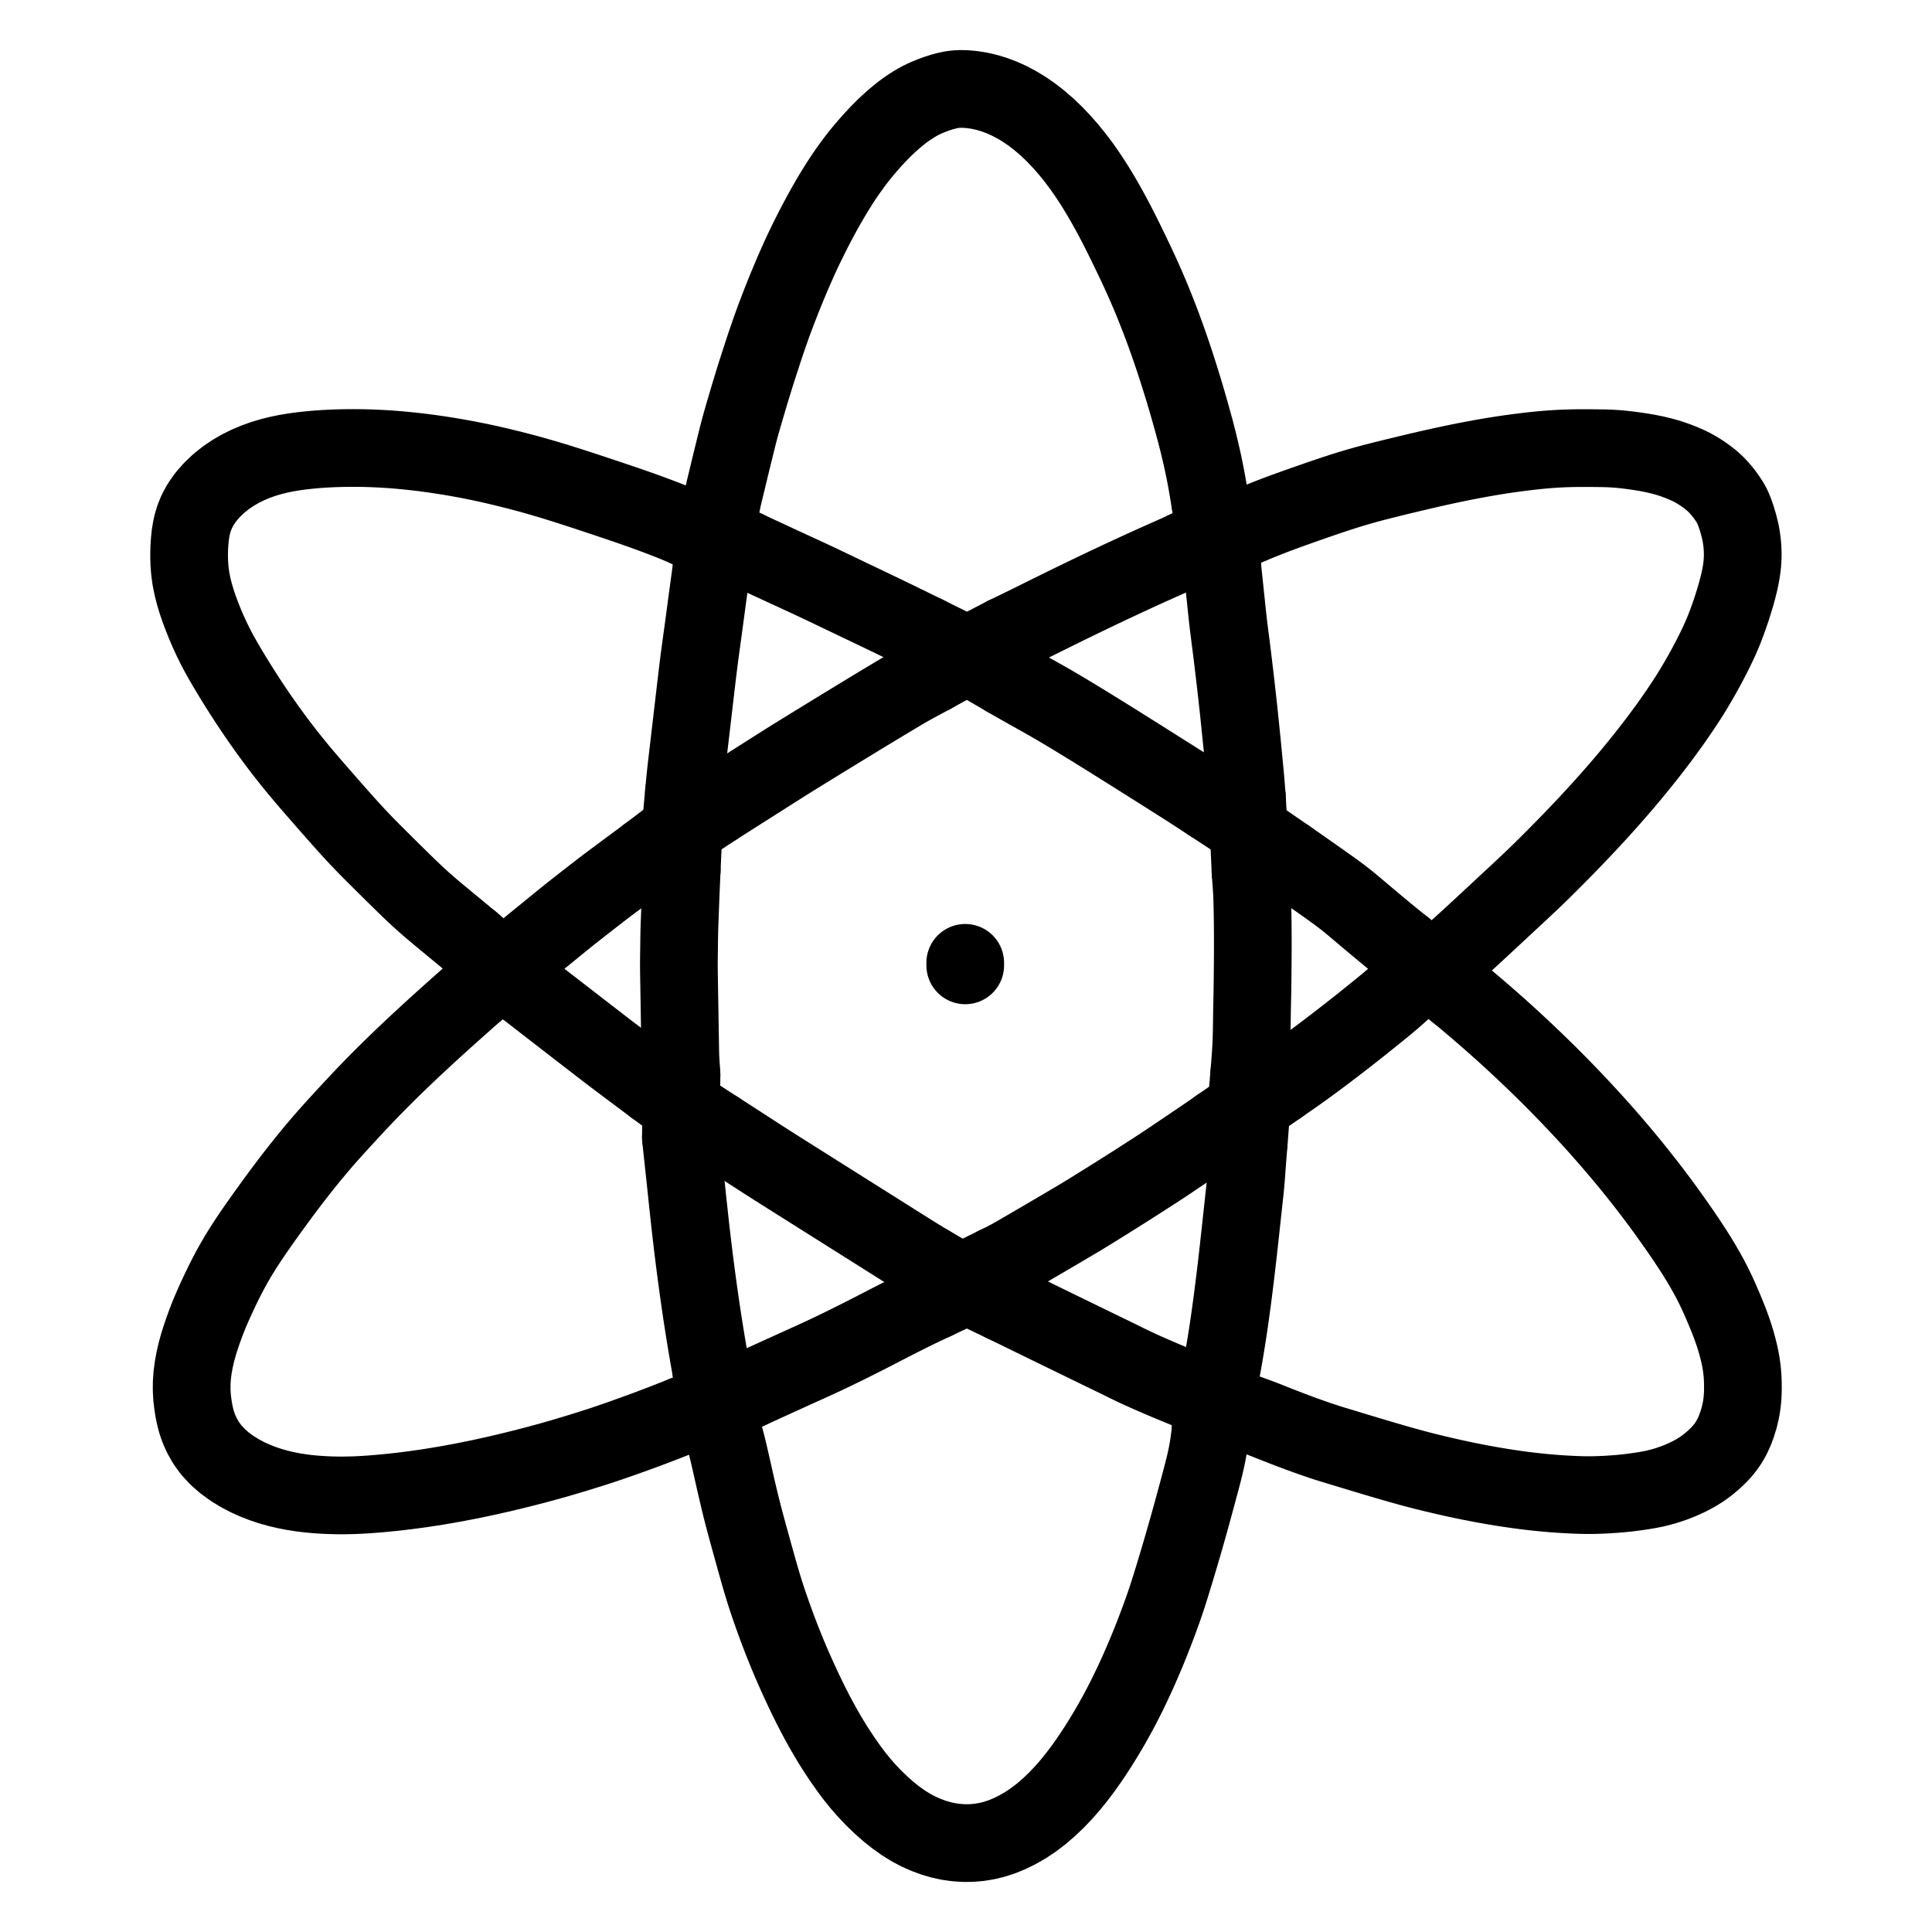
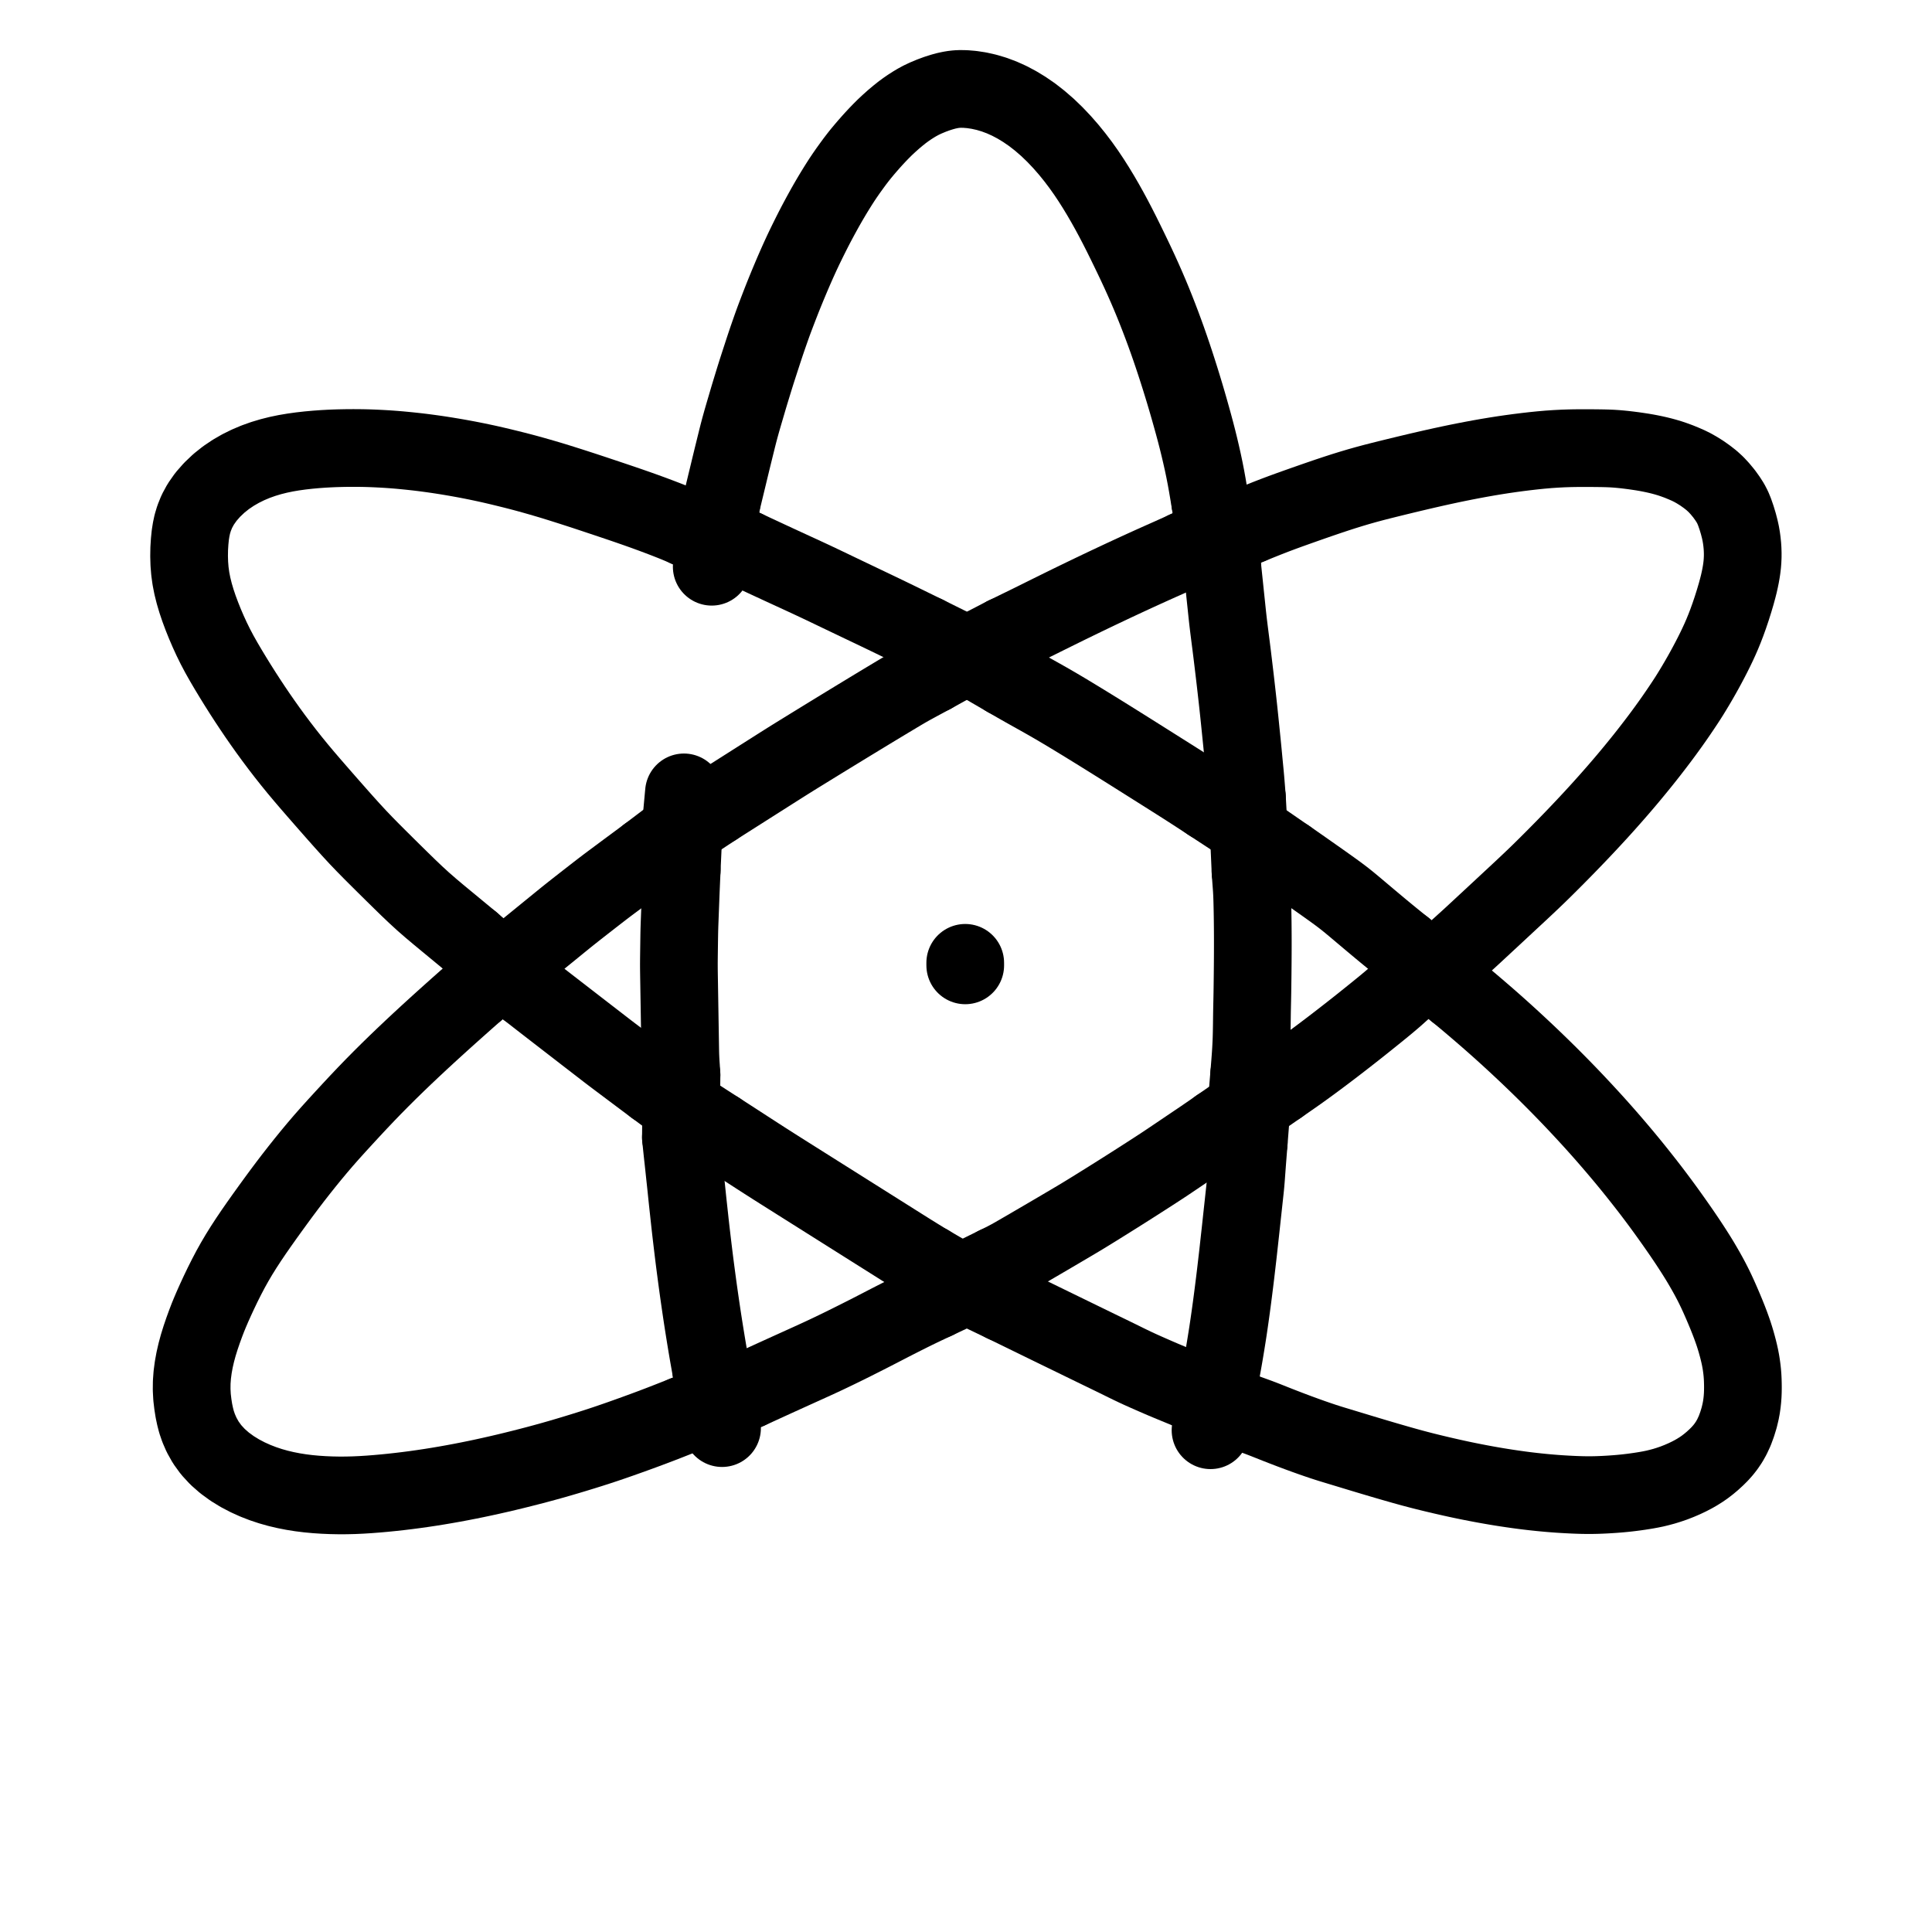
<svg xmlns="http://www.w3.org/2000/svg" height="1024" width="1024" viewBox="-47.5 -47.5 1119.0 1119.0">
  <g stroke-width="45.0" id="skeleton-paths">
    <path stroke-linejoin="round" stroke-linecap="round" fill="none" stroke-width="45" stroke="#000000" d="M534.101 707.385L535.880 708.246L537.886 709.223L540.835 710.660L543.797 712.108L546.744 713.548L549.707 714.995L552.669 716.442L555.616 717.882L558.578 719.329L561.544 720.777L564.571 722.251L567.886 723.864L571.196 725.476L574.470 727.072L577.052 728.330L579.490 729.518L581.453 730.472L583.899 731.663L586.563 732.959L589.965 734.614L593.476 736.318L596.762 737.912L599.393 739.196L601.810 740.385L604.287 741.608L607.102 742.985L610.079 744.405L613.060 745.784L616.073 747.132L618.945 748.399L621.474 749.506L623.943 750.579L626.557 751.696L629.812 753.059L633.222 754.471L636.489 755.814L639.118 756.895L640.830 757.598L642.042 758.096" id="path-0-0" />
-     <path stroke-linejoin="round" stroke-linecap="round" fill="none" stroke-width="45" stroke="#000000" d="M370.705 779.655L371.604 782.740L372.517 786.164L373.719 790.842L374.778 795.288L375.793 799.702L376.797 804.143L377.804 808.610L378.816 813.058L379.842 817.465L380.888 821.869L381.961 826.236L383.071 830.608L384.243 835.033L385.453 839.493L386.679 843.946L387.884 848.312L389.082 852.651L390.302 857.035L391.551 861.476L392.834 865.955L394.152 870.422L395.525 874.871L396.964 879.298L398.459 883.706L400.001 888.098L401.582 892.478L403.192 896.816L404.866 901.192L406.596 905.580L408.418 910.066L410.260 914.459L412.164 918.852L414.093 923.181L416.094 927.563L418.129 931.918L420.238 936.300L422.427 940.707L424.727 945.177L427.106 949.629L429.562 954.049L432.083 958.401L434.726 962.768L437.525 967.180L440.613 971.804L443.848 976.408L447.270 980.995L450.770 985.346L454.510 989.621L458.470 993.794L462.688 997.873L466.993 1001.684L471.433 1005.221L475.793 1008.311L480.145 1011.018L484.444 1013.290L488.774 1015.227L493.198 1016.850L497.575 1018.141L502.014 1019.099L506.385 1019.713L510.832 1020L515.214 1019.960L519.649 1019.577L524.048 1018.853L528.472 1017.771L532.908 1016.314L537.387 1014.466L541.937 1012.214L546.464 1009.609L550.985 1006.596L555.470 1003.182L559.989 999.300L564.433 995.054L568.665 990.610L572.642 986.039L576.285 981.519L579.738 976.939L582.878 972.531L585.836 968.171L588.583 963.932L591.292 959.592L593.972 955.143L596.630 950.571L599.179 946.005L601.579 941.529L603.837 937.149L605.994 932.819L608.095 928.461L610.142 924.079L612.126 919.692L614.095 915.194L616.002 910.711L617.884 906.158L619.661 901.734L621.380 897.330L623.032 892.980L624.647 888.612L626.215 884.228L627.728 879.826L629.178 875.403L630.582 870.965L631.955 866.516L633.309 862.061L634.648 857.603L635.962 853.173L637.250 848.784L638.508 844.435L639.755 840.069L641.003 835.653L642.248 831.188L643.475 826.730L644.677 822.312L645.860 817.940L647.042 813.552L648.226 809.114L649.394 804.630L650.489 800.148L651.467 795.718L652.287 791.320L652.946 786.887L653.360 783.678L653.625 780.884" id="path-1-0" />
    <path stroke-linejoin="round" stroke-linecap="round" fill="none" stroke-width="45" stroke="#000000" d="M385.748 757.780L386.937 757.237L388.728 756.415L391.366 755.206L394.619 753.714L397.964 752.183L401.169 750.718L403.765 749.535L406.222 748.420L408.732 747.280L411.595 745.983L414.453 744.688L416.976 743.546L419.427 742.436L421.940 741.295L424.799 739.993L427.796 738.613L430.846 737.188L434.167 735.608L437.484 734.011L440.798 732.395L443.965 730.831L447.382 729.126L450.868 727.375L454.267 725.657L457.331 724.095L460.273 722.583L463.148 721.097L465.740 719.755L468.328 718.419L470.888 717.109L473.736 715.661L476.669 714.180L479.602 712.713L482.578 711.241L485.507 709.823L488.192 708.539L490.866 707.282L492.597 706.472L494.307 705.664" id="path-2-0" />
    <path stroke-linejoin="round" stroke-linecap="round" fill="none" stroke-width="45" stroke="#000000" d="M529.575 685.396L530.937 684.726L532.781 683.815L534.949 682.722L537.372 681.435L539.524 680.232L542.015 678.804L544.579 677.319L547.364 675.701L550.182 674.063L552.590 672.656L555.045 671.223L557.197 669.964L559.684 668.508L562.241 667.010L565.018 665.379L567.828 663.726L570.230 662.309L572.677 660.864L574.821 659.594L577.298 658.121L579.924 656.539L583.269 654.496L587.203 652.063L591.491 649.396L595.397 646.953L598.730 644.864L601.218 643.297L603.615 641.782L605.739 640.433L608.119 638.920L610.273 637.546L612.601 636.058L614.744 634.685L617.067 633.191L619.206 631.811L621.526 630.311L623.660 628.924L625.970 627.410L628.092 626.004L630.387 624.467L632.497 623.045L634.786 621.499L636.895 620.074L639.184 618.528L641.294 617.104L643.594 615.554L645.710 614.127L648.179 612.469L650.887 610.616L654.067 608.434L656.509 606.727L658.421 605.399" id="path-3-0" />
    <path stroke-linejoin="round" stroke-linecap="round" fill="none" stroke-width="45" stroke="#000000" d="M659.342 749.180L659.545 748.098L659.855 746.435L660.252 744.278L660.692 741.843L661.085 739.622L661.510 737.167L661.947 734.573L662.419 731.724L662.894 728.788L663.287 726.327L663.676 723.827L664.046 721.351L664.460 718.526L664.888 715.537L665.295 712.634L665.704 709.664L666.096 706.730L666.481 703.794L666.860 700.842L667.223 697.956L667.537 695.468L667.844 692.974L668.149 690.444L668.485 687.581L668.829 684.631L669.117 682.168L669.408 679.659L669.688 677.167L670.001 674.317L670.323 671.387L670.596 668.923L670.876 666.412L671.147 663.919L671.453 661.067L671.767 658.136L672.035 655.673L672.309 653.163L672.581 650.669L672.889 647.817L673.207 644.886L673.475 642.423L673.731 639.973L673.927 637.931L674.129 635.522L674.320 632.997L674.527 630.163L674.745 627.228L674.931 624.763L675.125 622.282L675.288 620.191L675.488 617.656L675.615 616.027L675.753 614.269" id="path-4-0" />
    <path stroke-linejoin="round" stroke-linecap="round" fill="none" stroke-width="45" stroke="#000000" d="M368.440 607.289L371.043 608.971L374.094 610.943L378.335 613.688L382.649 616.485L387.025 619.321L391.476 622.200L395.940 625.071L400.415 627.927L404.893 630.766L409.303 633.550L413.653 636.292L417.927 638.986L422.269 641.721L426.673 644.496L431.154 647.320L435.645 650.150L440.136 652.981L444.622 655.809L449.035 658.590L453.385 661.333L457.659 664.026L462 666.762L466.404 669.536L470.885 672.360L475.377 675.189L479.872 678.014L484.393 680.815L487.631 682.811L490.407 684.471" id="path-5-0" />
    <path stroke-linejoin="round" stroke-linecap="round" fill="none" stroke-width="45" stroke="#000000" d="M346.871 611.306L347.137 613.937L347.397 616.496L347.748 619.845L348.014 622.303L348.288 624.765L348.559 627.259L348.863 630.120L349.175 633.056L349.439 635.514L349.711 638.028L349.972 640.512L350.269 643.378L350.567 646.267L350.827 648.728L351.087 651.144L351.316 653.209L351.578 655.622L351.854 658.157L352.161 660.987L352.489 663.914L352.772 666.380L353.067 668.893L353.365 671.409L353.756 674.696L354.169 678.110L354.585 681.484L354.913 684.082L355.237 686.584L355.565 689.084L355.944 691.952L356.331 694.850L356.665 697.308L357.007 699.781L357.366 702.323L357.829 705.556L358.321 708.944L358.807 712.237L359.206 714.898L359.592 717.422L359.998 720.020L360.511 723.253L361.056 726.639L361.594 729.929L362.033 732.580L362.459 735.096L362.906 737.681L363.496 741.022L363.969 743.672L364.439 746.270" id="path-6-0" />
    <path stroke-linejoin="round" stroke-linecap="round" fill="none" stroke-width="45" stroke="#000000" d="M671.984 770.010L674.153 770.795L676.391 771.602L679.076 772.573L681.458 773.445L683.548 774.236L685.773 775.104L687.860 775.934L690.240 776.879L692.887 777.926L696.266 779.240L700.154 780.732L704.427 782.334L708.710 783.899L712.645 785.301L716.072 786.486L718.775 787.397L721.249 788.197L723.392 788.868L725.809 789.606L728.341 790.371L731.637 791.369L735.491 792.537L739.834 793.855L744.293 795.198L748.647 796.500L752.513 797.645L755.827 798.617L758.364 799.354L760.864 800.074L763.043 800.697L765.550 801.408L768.003 802.090L770.729 802.835L773.476 803.565L775.914 804.198L778.383 804.821L780.534 805.353L783.006 805.953L785.545 806.557L788.330 807.211L791.210 807.871L793.651 808.422L796.169 808.976L798.141 809.402L800.515 809.903L802.492 810.310L805.021 810.818L807.474 811.295L810.374 811.848L813.281 812.383L816.268 812.913L819.181 813.411L822.127 813.894L825.005 814.343L827.966 814.786L830.832 815.194L833.317 815.537L835.829 815.862L837.942 816.121L840.393 816.404L842.377 816.621L844.678 816.861L846.642 817.054L849.015 817.272L851.099 817.449L853.477 817.636L855.554 817.784L857.942 817.935L860.042 818.056L862.445 818.178L864.433 818.269L866.745 818.355L868.720 818.414L871.134 818.455L873.225 818.465L875.642 818.437L877.619 818.389L879.931 818.304L881.919 818.213L884.378 818.074L886.512 817.935L888.950 817.754L890.973 817.583L893.290 817.361L895.291 817.146L897.653 816.863L899.690 816.595L902.105 816.250L904.138 815.937L906.539 815.535L908.611 815.153L911.093 814.642L913.497 814.054L916.289 813.306L919.138 812.420L922.100 811.404L925.095 810.230L928.039 808.958L930.679 807.705L933.210 806.389L935.422 805.123L937.767 803.653L939.870 802.203L942.174 800.432L944.302 798.647L946.603 796.537L948.564 794.586L950.555 792.352L952.239 790.192L954.012 787.568L955.594 784.754L957.215 781.280L958.625 777.461L959.795 773.639L960.611 770.242L961.114 767.592L961.465 765.105L961.693 762.989L961.871 760.554L961.952 758.491L961.982 756.113L961.961 754.129L961.900 751.817L961.802 749.820L961.618 747.458L961.398 745.412L961.071 742.996L960.743 740.967L960.291 738.594L959.844 736.563L959.276 734.215L958.739 732.167L958.068 729.754L957.434 727.622L956.654 725.155L955.829 722.762L954.819 719.966L953.693 717.022L952.453 713.914L951.038 710.511L949.586 707.122L948.102 703.745L946.698 700.686L945.270 697.712L943.779 694.772L942.239 691.875L940.639 688.989L939.015 686.165L937.578 683.723L936.115 681.315L934.850 679.286L933.327 676.887L931.929 674.730L930.363 672.341L928.951 670.226L927.405 667.941L925.966 665.842L924.392 663.572L922.932 661.487L921.339 659.229L919.864 657.153L918.260 654.914L916.775 652.859L915.089 650.554L913.468 648.361L911.639 645.909L909.994 643.727L908.145 641.303L906.156 638.735L903.625 635.506L900.988 632.180L898.303 628.837L895.846 625.825L893.400 622.864L890.934 619.920L888.467 617.008L885.970 614.094L883.501 611.249L881.283 608.714L879.046 606.191L877.090 604.006L874.828 601.505L872.552 599.018L869.996 596.248L867.426 593.491L865.117 591.033L862.796 588.589L860.764 586.471L858.463 584.095L856.411 581.992L854.091 579.636L852.020 577.551L849.681 575.214L847.592 573.148L845.232 570.831L843.126 568.783L840.746 566.486L838.623 564.454L836.223 562.176L834.082 560.163L831.670 557.911L829.525 555.925L827.196 553.782L825.183 551.945L822.980 549.951L820.945 548.125L818.659 546.089L816.612 544.278L814.373 542.316L812.308 540.522L809.902 538.447L807.680 536.541L805.267 534.483L803.183 532.719L800.900 530.805L798.786 529.054L797.052 527.626L795.763 526.571" id="path-7-0" />
    <path stroke-linejoin="round" stroke-linecap="round" fill="none" stroke-width="45" stroke="#000000" d="M693.344 581.286L694.702 580.340L696.536 579.070L698.770 577.521L701.099 575.902L703.161 574.453L705.399 572.864L707.468 571.380L709.711 569.755L711.771 568.251L714.154 566.493L716.712 564.589L719.654 562.382L722.719 560.063L725.807 557.704L729.192 555.091L732.556 552.477L735.896 549.864L738.624 547.718L741.146 545.714L743.249 544.033L745.443 542.273L747.409 540.691L749.708 538.840L752.187 536.826L755.051 534.485L757.964 532.041L760.560 529.808L763.090 527.543L764.658 526.114L766.221 524.676" id="path-8-0" />
    <path stroke-linejoin="round" stroke-linecap="round" fill="none" stroke-width="45" stroke="#000000" d="M257.275 524.882L258.578 525.893L260.341 527.263L262.499 528.939L264.906 530.809L267.412 532.756L270.300 534.993L273.186 537.229L275.705 539.175L278.173 541.082L280.685 543.025L283.577 545.258L286.464 547.492L288.984 549.438L291.302 551.231L293.314 552.784L295.581 554.533L297.747 556.203L300.170 558.075L302.329 559.743L304.591 561.486L306.609 563.024L308.893 564.752L311.082 566.397L313.533 568.236L315.715 569.872L318.149 571.698L320.679 573.594L323.593 575.779L326.482 577.943L328.943 579.782L330.577 581L331.627 581.778" id="path-9-0" />
    <path stroke-linejoin="round" stroke-linecap="round" fill="none" stroke-width="45" stroke="#000000" d="M228.176 526.482L225.419 528.917L222.193 531.774L217.758 535.714L213.350 539.650L208.952 543.602L204.594 547.549L200.172 551.591L195.706 555.717L191.162 559.961L186.624 564.255L182.119 568.582L177.650 572.944L173.219 577.345L168.831 581.789L164.489 586.278L160.190 590.811L155.926 595.379L151.708 599.946L147.604 604.427L143.614 608.852L139.819 613.159L136.079 617.537L132.561 621.767L129.044 626.098L125.706 630.294L122.283 634.676L118.938 639.061L115.575 643.549L112.257 648.063L108.969 652.588L105.704 657.130L102.479 661.678L99.382 666.135L96.404 670.545L93.614 674.831L90.951 679.108L88.459 683.333L86.028 687.694L83.710 692.105L81.445 696.614L79.324 701.036L77.362 705.279L75.644 709.109L74.202 712.467L72.912 715.609L71.597 719.032L70.144 723.027L68.690 727.285L67.338 731.643L66.188 735.885L65.211 740.154L64.429 744.449L63.863 748.733L63.544 753.080L63.499 757.400L63.734 761.755L64.223 765.909L64.819 769.664L65.522 772.978L66.321 776.074L67.529 779.604L69.250 783.567L71.705 787.951L74.803 792.222L78.524 796.263L82.602 799.834L86.943 803L91.366 805.721L95.908 808.109L100.387 810.130L104.871 811.867L109.208 813.304L113.545 814.529L117.886 815.551L122.262 816.410L126.676 817.111L131.081 817.659L135.498 818.069L139.927 818.362L144.328 818.547L148.738 818.632L153.117 818.619L157.527 818.510L161.926 818.309L166.358 818.031L170.785 817.685L175.214 817.290L179.637 816.846L184.049 816.357L188.459 815.824L192.892 815.243L197.308 814.622L201.729 813.958L206.109 813.258L210.518 812.513L214.967 811.721L219.434 810.888L223.859 810.027L228.227 809.139L232.594 808.215L236.981 807.252L241.396 806.250L245.799 805.218L250.233 804.145L254.689 803.035L259.142 801.898L263.555 800.744L267.929 799.566L272.325 798.348L276.755 797.082L281.214 795.774L285.674 794.435L290.126 793.070L294.569 791.680L299 790.256L303.420 788.795L307.826 787.292L312.221 785.759L316.608 784.199L320.987 782.622L325.431 780.997L329.896 779.336L334.420 777.621L338.837 775.908L343.221 774.185L346.303 772.961L348.931 771.920" id="path-10-0" />
    <path stroke-linejoin="round" stroke-linecap="round" fill="none" stroke-width="45" stroke="#000000" d="M698.290 449.564L700.311 450.959L702.518 452.491L705.118 454.306L707.677 456.101L710.344 457.972L713.763 460.377L717.606 463.083L721.436 465.803L724.833 468.233L727.463 470.151L729.902 471.984L732.056 473.668L734.434 475.594L736.536 477.340L738.813 479.255L740.901 481.017L743.239 482.988L745.328 484.748L747.606 486.662L749.701 488.416L752.049 490.375L754.152 492.120L756.447 494.012L758.561 495.742L760.936 497.670L763.064 499.384L764.681 500.680L765.833 501.597" id="path-11-0" />
    <path stroke-linejoin="round" stroke-linecap="round" fill="none" stroke-width="45" stroke="#000000" d="M676 574.824L676.163 572.866L676.314 570.900L676.538 568.105L676.742 565.428L676.909 563.087L677.064 560.611L677.177 558.540L677.291 556.125L677.372 554.047L677.438 551.677L677.483 549.600L677.522 547.227L677.553 545.166L677.584 542.788L677.611 540.782L677.646 538.414L677.685 536.394L677.734 534.035L677.781 531.966L677.827 529.610L677.865 527.521L677.900 525.183L677.929 523.105L677.960 520.767L677.986 518.689L678.012 516.351L678.034 514.273L678.056 511.935L678.073 509.858L678.089 507.519L678.101 505.442L678.110 503.103L678.115 501.026L678.117 498.688L678.115 496.610L678.108 494.272L678.097 492.194L678.080 489.856L678.061 487.779L678.033 485.440L678.004 483.363L677.965 481.024L677.925 478.947L677.874 476.609L677.822 474.531L677.750 472.193L677.668 470.115L677.537 467.717L677.396 465.662L677.211 463.231L677.043 460.953L676.896 458.914L676.787 457.207" id="path-12-0" />
    <path stroke-linejoin="round" stroke-linecap="round" fill="none" stroke-width="45" stroke="#000000" d="M254.745 504.712L256.025 503.666L257.896 502.139L260.485 500.022L263.391 497.650L266.204 495.355L268.679 493.342L271.047 491.416L273.175 489.685L275.546 487.754L277.656 486.034L280.017 484.119L282.480 482.144L285.345 479.874L288.215 477.622L290.730 475.658L293.189 473.742L295.691 471.794L298.578 469.550L301.468 467.323L304.014 465.383L306.459 463.551L308.663 461.914L311.110 460.098L313.282 458.483L315.555 456.792L317.595 455.280L319.919 453.561L322.140 451.920L324.599 450.097L326.189 448.915L327.646 447.829" id="path-13-0" />
    <path stroke-linejoin="round" stroke-linecap="round" fill="none" stroke-width="45" stroke="#000000" d="M347.216 575.071L347.073 572.886L346.961 570.957L346.761 568.059L346.635 565.770L346.534 563.383L346.489 561.333L346.451 559.037L346.416 556.960L346.378 554.621L346.343 552.544L346.305 550.205L346.271 548.128L346.232 545.790L346.198 543.712L346.159 541.374L346.125 539.296L346.086 536.958L346.052 534.881L346.013 532.542L345.979 530.465L345.941 528.126L345.906 526.049L345.868 523.711L345.833 521.633L345.795 519.295L345.761 517.217L345.727 514.879L345.707 512.801L345.703 510.463L345.716 508.386L345.743 506.047L345.771 503.970L345.803 501.631L345.832 499.554L345.864 497.216L345.893 495.138L345.934 492.800L345.982 490.722L346.056 488.348L346.131 486.283L346.220 483.969L346.294 482.064L346.380 479.809L346.457 477.783L346.551 475.322L346.634 473.148L346.728 470.733L346.811 468.643L346.909 466.305L346.997 464.227L347.100 461.861L347.196 459.705L347.274 457.944L347.333 456.660" id="path-14-0" />
    <path stroke-linejoin="round" stroke-linecap="round" fill="none" stroke-width="45" stroke="#000000" d="M535.533 345.257L538.408 346.921L541.528 348.709L545.970 351.233L550.295 353.654L554.767 356.154L559.220 358.671L563.671 361.240L568.026 363.809L572.427 366.448L576.875 369.147L581.322 371.864L585.711 374.564L590.007 377.222L594.359 379.929L598.767 382.682L603.252 385.492L607.748 388.316L612.240 391.145L616.729 393.974L621.135 396.752L625.572 399.552L629.969 402.328L634.468 405.174L638.856 407.961L643.187 410.744L647.490 413.536L650.584 415.560L653.262 417.312" id="path-15-0" />
    <path stroke-linejoin="round" stroke-linecap="round" fill="none" stroke-width="45" stroke="#000000" d="M366.736 419.920L367.977 419.131L369.640 418.075L371.788 416.709L374.120 415.227L376.250 413.874L378.633 412.360L381.213 410.721L384.457 408.659L387.903 406.468L391.341 404.285L394.365 402.366L397.203 400.565L399.917 398.843L402.384 397.277L404.796 395.747L406.950 394.384L409.289 392.912L411.433 391.573L413.836 390.082L416.440 388.474L419.694 386.469L423.033 384.413L426.262 382.427L428.765 380.889L431.189 379.402L433.323 378.095L435.810 376.572L438.002 375.231L440.413 373.756L442.439 372.518L444.812 371.069L447.218 369.604L449.998 367.912L452.764 366.232L455.267 364.712L457.705 363.235L459.883 361.916L462.250 360.486L464.415 359.181L466.838 357.723L469.379 356.198L472.141 354.540L474.946 352.870L477.346 351.465L479.821 350.062L482.021 348.857L484.505 347.507L486.757 346.292L489.218 344.964L490.849 344.085L492.437 343.236" id="path-16-0" />
    <path stroke-linejoin="round" stroke-linecap="round" fill="none" stroke-width="45" stroke="#000000" d="M384.118 270.426L386.759 271.662L389.920 273.137L394.301 275.177L398.681 277.216L403.069 279.250L407.459 281.274L411.832 283.287L416.290 285.337L420.707 287.382L425.232 289.499L429.642 291.591L434.149 293.745L438.549 295.856L443.054 298.012L447.457 300.116L451.964 302.268L456.368 304.368L460.874 306.522L465.272 308.633L469.695 310.772L474.034 312.883L478.372 315.003L482.790 317.167L485.931 318.706L488.690 320.059" id="path-17-0" />
-     <path stroke-linejoin="round" stroke-linecap="round" fill="none" stroke-width="45" stroke="#000000" d="M348.634 411.436L348.888 408.676L349.166 405.609L349.614 401.225L350.087 396.893L350.607 392.455L351.124 388.055L351.640 383.652L352.150 379.280L352.670 374.844L353.189 370.435L353.704 366.032L354.206 361.707L354.717 357.315L355.235 352.892L355.759 348.431L356.285 343.989L356.810 339.613L357.362 335.197L357.941 330.780L358.547 326.334L359.157 321.907L359.757 317.542L360.356 313.132L360.949 308.714L361.543 304.264L362.134 299.833L362.723 295.466L363.318 291.074L363.919 286.670L364.354 283.485L364.726 280.752" id="path-18-0" />
-     <path stroke-linejoin="round" stroke-linecap="round" fill="none" stroke-width="45" stroke="#000000" d="M660.332 279.647L660.547 281.761L660.725 283.507L660.996 286.106L661.199 288.031L661.436 290.271L661.645 292.288L661.904 294.780L662.129 296.959L662.383 299.363L662.586 301.289L662.823 303.531L663.031 305.546L663.289 307.997L663.524 310.179L663.800 312.607L664.046 314.666L664.338 317.043L664.641 319.440L664.994 322.216L665.355 325.042L665.677 327.566L665.997 330.133L666.264 332.288L666.566 334.795L666.862 337.250L667.204 340.113L667.544 342.970L667.843 345.507L668.127 347.955L668.361 349.999L668.634 352.395L668.913 354.875L669.233 357.746L669.550 360.628L669.810 363.017L670.061 365.372L670.271 367.384L670.525 369.831L670.747 372.006L670.992 374.423L671.204 376.517L671.441 378.856L671.648 380.889L671.890 383.266L672.130 385.704L672.410 388.585L672.686 391.498L672.930 394.064L673.164 396.513L673.359 398.537L673.587 400.901L673.811 403.372L674.070 406.430L674.341 409.795L674.526 412.223L674.707 414.416" id="path-19-0" />
+     <path stroke-linejoin="round" stroke-linecap="round" fill="none" stroke-width="45" stroke="#000000" d="M660.332 279.647L660.547 281.761L660.725 283.507L660.996 286.106L661.199 288.031L661.436 290.271L661.645 292.288L661.904 294.780L662.129 296.959L662.383 299.363L662.586 301.289L662.823 303.531L663.031 305.546L663.289 307.997L663.524 310.179L663.800 312.607L664.046 314.666L664.338 317.043L664.641 319.440L664.994 322.216L665.355 325.042L665.677 327.566L665.997 330.133L666.264 332.288L666.566 334.795L666.862 337.250L667.204 340.113L667.544 342.970L667.843 345.507L668.127 347.955L668.361 349.999L668.634 352.395L668.913 354.875L669.233 357.746L669.550 360.628L669.810 363.017L670.061 365.372L670.271 367.384L670.525 369.831L670.992 374.423L671.204 376.517L671.441 378.856L671.648 380.889L671.890 383.266L672.130 385.704L672.410 388.585L672.686 391.498L672.930 394.064L673.164 396.513L673.359 398.537L673.587 400.901L673.811 403.372L674.070 406.430L674.341 409.795L674.526 412.223L674.707 414.416" id="path-19-0" />
    <path stroke-linejoin="round" stroke-linecap="round" fill="none" stroke-width="45" stroke="#000000" d="M534.756 320.630L537.493 319.299L540.626 317.774L545.107 315.587L549.488 313.438L553.964 311.226L558.334 309.056L562.808 306.837L567.184 304.676L571.668 302.476L576.054 300.337L580.549 298.160L584.930 296.051L589.353 293.937L593.696 291.875L598.069 289.813L602.450 287.763L606.833 285.728L611.222 283.705L615.621 281.695L620.021 279.700L624.441 277.720L628.942 275.720L633.394 273.725L636.637 272.269L639.248 271.054" id="path-20-0" />
    <path stroke-linejoin="round" stroke-linecap="round" fill="none" stroke-width="45" stroke="#000000" d="M676.389 256.706L679.103 255.596L682.178 254.353L686.522 252.616L690.832 250.941L695.192 249.302L699.567 247.708L703.966 246.138L708.413 244.566L712.852 243.010L717.378 241.443L721.794 239.937L726.270 238.449L730.616 237.043L734.995 235.683L739.397 234.372L743.753 233.143L748.155 231.962L752.499 230.852L756.890 229.759L761.286 228.677L765.682 227.609L770.082 226.551L774.486 225.510L778.894 224.487L783.331 223.476L787.794 222.486L792.245 221.526L796.661 220.608L801.028 219.733L805.420 218.886L809.803 218.075L814.234 217.295L818.630 216.564L823.074 215.870L827.485 215.229L831.944 214.628L836.334 214.082L840.729 213.578L845.045 213.137L849.408 212.757L853.790 212.463L857.816 212.258L861.497 212.135L864.234 212.077L866.799 212.048L868.723 212.040L870.992 212.037L873.009 212.045L875.554 212.062L878.115 212.088L881.011 212.130L883.856 212.206L886.365 212.316L888.821 212.482L890.876 212.659L893.290 212.898L895.771 213.190L898.638 213.558L901.503 213.971L903.867 214.334L906.166 214.731L908.130 215.102L910.508 215.586L912.702 216.079L915.155 216.685L917.328 217.281L919.750 218.007L922.143 218.820L924.893 219.829L927.741 220.998L930.305 222.118L932.896 223.402L935.362 224.805L938.257 226.614L941.185 228.696L943.825 230.762L946.364 233.085L948.660 235.564L951.060 238.465L953.142 241.364L954.764 243.913L956.050 246.383L957.136 249.017L958.287 252.330L959.316 255.729L960.163 258.998L960.717 261.522L961.135 263.984L961.416 266.076L961.660 268.460L961.799 270.537L961.873 272.875L961.866 274.953L961.760 277.352L961.598 279.408L961.319 281.787L961.031 283.706L960.614 286.059L960.202 288.074L959.638 290.604L958.970 293.239L958.037 296.653L956.880 300.565L955.519 304.884L954.057 309.211L952.640 313.143L951.280 316.679L949.995 319.802L948.676 322.832L947.297 325.829L945.876 328.785L944.404 331.735L942.893 334.666L941.359 337.566L939.786 340.467L938.178 343.354L936.500 346.291L934.737 349.302L932.935 352.298L931.325 354.919L929.727 357.440L928.101 359.921L926.222 362.738L924.255 365.631L922.491 368.191L920.811 370.584L919.338 372.649L917.729 374.877L916.225 376.933L914.579 379.156L913.047 381.198L911.304 383.494L909.632 385.670L907.752 388.093L906.072 390.238L904.182 392.619L902.197 395.082L899.886 397.916L897.564 400.732L895.520 403.186L893.550 405.520L891.763 407.611L889.676 410.031L887.742 412.252L885.565 414.732L883.629 416.915L881.529 419.264L879.708 421.281L877.705 423.480L875.844 425.505L873.666 427.857L871.655 430.013L869.384 432.427L867.362 434.560L865.078 436.953L863.041 439.070L860.740 441.446L858.689 443.550L856.372 445.910L854.307 448L851.975 450.345L849.898 452.422L847.552 454.754L845.461 456.817L843.094 459.127L840.976 461.164L838.580 463.445L836.442 465.462L834.030 467.726L831.881 469.733L829.459 471.987L827.305 473.988L824.880 476.241L822.726 478.244L820.389 480.419L818.380 482.287L816.201 484.312L814.204 486.163L811.887 488.311L809.745 490.298L807.328 492.542L805.171 494.540L802.730 496.776L800.546 498.746L798.092 500.970L796.530 502.390L794.988 503.849" id="path-21-0" />
    <path stroke-linejoin="round" stroke-linecap="round" fill="none" stroke-width="45" stroke="#000000" d="M225.653 498.119L222.878 495.818L219.747 493.229L215.244 489.509L210.875 485.903L206.383 482.186L202.049 478.537L197.658 474.715L193.401 470.817L189.046 466.675L184.674 462.413L180.223 458.037L175.869 453.732L171.682 449.572L167.676 445.571L163.719 441.543L159.738 437.385L155.742 433.057L151.775 428.663L147.768 424.148L143.807 419.653L139.849 415.138L136.059 410.793L132.246 406.399L128.560 402.095L124.816 397.625L121.248 393.242L117.706 388.768L114.306 384.347L110.972 379.896L107.753 375.485L104.660 371.130L101.697 366.865L98.758 362.525L95.874 358.166L92.988 353.708L90.153 349.220L87.419 344.797L84.713 340.318L82.129 335.923L79.607 331.455L77.275 327.053L75.097 322.631L73.087 318.240L71.212 313.878L69.435 309.449L67.801 305.069L66.301 300.620L65.003 296.231L63.917 291.862L63.078 287.573L62.495 283.323L62.147 279.016L62.018 274.650L62.089 270.234L62.352 266.057L62.731 262.348L63.233 259.169L63.887 256.092L64.912 252.684L66.503 248.726L68.771 244.549L71.792 240.234L75.331 236.206L79.305 232.427L83.382 229.183L87.613 226.329L91.843 223.891L96.202 221.741L100.537 219.913L104.952 218.337L109.349 217.018L113.740 215.916L118.082 215.015L122.415 214.285L126.784 213.680L131.180 213.185L135.560 212.789L139.550 212.499L143.182 212.297L145.931 212.178L148.534 212.094L150.586 212.045L152.906 212.002L154.927 211.981L157.249 211.974L159.327 211.982L161.664 212.007L163.695 212.042L166.074 212.104L168.517 212.194L171.405 212.321L174.315 212.476L176.879 212.629L179.339 212.800L181.384 212.957L183.784 213.157L186.267 213.389L189.142 213.672L192.026 213.979L194.415 214.243L196.766 214.525L198.773 214.781L201.235 215.108L203.387 215.406L205.870 215.762L208.290 216.131L211.064 216.567L213.866 217.030L216.373 217.456L218.916 217.907L221.054 218.297L223.519 218.758L225.923 219.228L228.678 219.780L231.497 220.370L233.992 220.903L236.586 221.478L239.171 222.072L242.577 222.876L246.385 223.804L250.187 224.750L253.586 225.622L256.159 226.299L258.740 226.998L261.306 227.711L264.581 228.641L267.866 229.593L271.069 230.539L273.595 231.302L275.977 232.043L278.099 232.708L280.553 233.487L283.283 234.350L286.602 235.421L289.982 236.514L293.284 237.605L296.380 238.629L299.941 239.819L303.923 241.147L308.308 242.618L312.719 244.109L317.122 245.618L321.517 247.152L325.903 248.714L330.267 250.306L334.541 251.908L338.418 253.392L341.771 254.711L344.393 255.767L346.928 256.836L348.591 257.552L350.388 258.348" id="path-22-0" />
    <path stroke-linejoin="round" stroke-linecap="round" fill="none" stroke-width="45" stroke="#000000" d="M370.489 243.255L370.936 241.413L371.363 239.666L371.991 237.054L372.604 234.532L373.274 231.752L373.960 228.916L374.559 226.433L375.164 223.905L375.789 221.330L376.581 218.068L377.415 214.685L378.231 211.373L378.880 208.754L379.504 206.226L380.149 203.678L381.026 200.346L382.082 196.543L383.178 192.743L384.163 189.400L384.904 186.890L385.597 184.521L386.220 182.413L386.924 180.074L387.580 177.926L388.271 175.663L388.923 173.545L389.628 171.250L390.306 169.094L391.090 166.614L391.920 164.055L392.866 161.138L393.791 158.308L394.595 155.838L395.361 153.509L396.055 151.431L396.850 149.095L397.596 146.931L398.430 144.541L399.148 142.491L399.972 140.186L400.695 138.205L401.540 135.949L402.313 133.906L403.186 131.645L403.994 129.534L404.934 127.129L405.948 124.548L407.265 121.291L408.605 118.023L409.966 114.765L411.039 112.221L412.160 109.610L413.245 107.119L414.510 104.263L415.799 101.416L416.943 98.933L418.125 96.433L419.062 94.489L420.208 92.141L421.231 90.075L422.507 87.524L423.638 85.297L424.928 82.803L426.190 80.423L427.627 77.746L429.083 75.085L430.436 72.645L431.851 70.159L433.102 67.999L434.505 65.630L435.749 63.570L437.254 61.131L438.615 58.962L440.200 56.504L441.786 54.142L443.682 51.408L445.763 48.520L447.632 45.977L449.563 43.459L451.134 41.487L453.154 39.061L454.887 37.038L456.972 34.667L458.647 32.812L460.750 30.557L462.629 28.611L464.983 26.261L467.335 24.061L470.057 21.625L472.676 19.431L475 17.569L477.226 15.938L479.227 14.555L481.544 13.070L483.591 11.842L486.040 10.518L488.635 9.291L491.908 7.921L495.175 6.714L498.326 5.719L500.748 5.069L502.945 4.601L504.687 4.312L506.628 4.089L508.794 4L511.701 4.054L515.312 4.359L519.466 4.990L523.871 5.975L528.286 7.289L532.687 8.936L536.984 10.866L541.377 13.185L545.708 15.809L550.223 18.908L554.671 22.367L559.197 26.290L563.505 30.438L567.648 34.807L571.451 39.163L575.049 43.601L578.359 47.966L581.494 52.377L584.443 56.784L587.280 61.259L589.979 65.714L592.560 70.157L594.984 74.490L597.357 78.887L599.655 83.286L601.941 87.788L604.181 92.308L606.354 96.759L608.487 101.183L610.524 105.465L612.542 109.804L614.504 114.132L616.463 118.569L618.339 122.940L620.176 127.363L621.948 131.766L623.711 136.273L625.406 140.716L627.048 145.144L628.623 149.518L630.161 153.912L631.663 158.318L633.131 162.735L634.568 167.163L635.975 171.600L637.353 176.047L638.705 180.503L640.020 184.954L641.293 189.371L642.528 193.751L643.737 198.116L644.922 202.517L646.062 206.935L647.153 211.362L648.187 215.769L649.177 220.181L650.108 224.605L650.969 229.018L651.764 233.420L652.507 237.787L653.027 240.893L653.465 243.521" id="path-23-0" />
    <path stroke-linejoin="round" stroke-linecap="round" fill="none" stroke-width="45" stroke="#000000" d="M368.440 607.289L349.867 595.292" id="path-extension-1" />
    <path stroke-linejoin="round" stroke-linecap="round" fill="none" stroke-width="45" stroke="#000000" d="M331.627 581.778L347.043 593.200" id="path-extension-2" />
    <path stroke-linejoin="round" stroke-linecap="round" fill="none" stroke-width="45" stroke="#000000" d="M660.332 279.647L658.738 263.926" id="path-extension-3" />
    <path stroke-linejoin="round" stroke-linecap="round" fill="none" stroke-width="45" stroke="#000000" d="M639.248 271.054L656.703 262.930" id="path-extension-4" />
    <path stroke-linejoin="round" stroke-linecap="round" fill="none" stroke-width="45" stroke="#000000" d="M676.389 256.706L658.738 263.926" id="path-extension-5" />
    <path stroke-linejoin="round" stroke-linecap="round" fill="none" stroke-width="45" stroke="#000000" d="M350.388 258.348L365.238 264.925" id="path-extension-6" />
    <path stroke-linejoin="round" stroke-linecap="round" fill="none" stroke-width="45" stroke="#000000" d="M653.465 243.521L656.703 262.930" id="path-extension-7" />
    <path stroke-linejoin="round" stroke-linecap="round" fill="none" stroke-width="45" stroke="#000000" d="M346.871 611.306L347.216 575.071" id="path-connection-1" />
    <path stroke-linejoin="round" stroke-linecap="round" fill="none" stroke-width="45" stroke="#000000" d="M658.738 263.926L658.738 263.926" id="path-connection-2" />
    <path stroke-linejoin="round" stroke-linecap="round" fill="none" stroke-width="45" stroke="#000000" d="M656.703 262.930L656.703 262.930" id="path-connection-3" />
    <path stroke-linejoin="round" stroke-linecap="round" fill="none" stroke-width="45" stroke="#000000" d="M494.307 705.664L512.288 697.171" id="path-connection-4" />
    <path stroke-linejoin="round" stroke-linecap="round" fill="none" stroke-width="45" stroke="#000000" d="M534.101 707.385L509.172 695.433" id="path-connection-5" />
    <path stroke-linejoin="round" stroke-linecap="round" fill="none" stroke-width="45" stroke="#000000" d="M529.575 685.396L509.172 695.433" id="path-connection-6" />
    <path stroke-linejoin="round" stroke-linecap="round" fill="none" stroke-width="45" stroke="#000000" d="M490.407 684.471L509.172 695.433" id="path-connection-7" />
    <path stroke-linejoin="round" stroke-linecap="round" fill="none" stroke-width="45" stroke="#000000" d="M642.042 758.096L655.890 763.912" id="path-connection-8" />
    <path stroke-linejoin="round" stroke-linecap="round" fill="none" stroke-width="45" stroke="#000000" d="M653.625 780.884L655.890 763.912" id="path-connection-9" />
    <path stroke-linejoin="round" stroke-linecap="round" fill="none" stroke-width="45" stroke="#000000" d="M659.342 749.180L655.890 763.912" id="path-connection-10" />
    <path stroke-linejoin="round" stroke-linecap="round" fill="none" stroke-width="45" stroke="#000000" d="M671.984 770.010L655.890 763.912" id="path-connection-11" />
    <path stroke-linejoin="round" stroke-linecap="round" fill="none" stroke-width="45" stroke="#000000" d="M370.705 779.655L367.304 765.304" id="path-connection-12" />
    <path stroke-linejoin="round" stroke-linecap="round" fill="none" stroke-width="45" stroke="#000000" d="M385.748 757.780L367.304 765.304" id="path-connection-13" />
    <path stroke-linejoin="round" stroke-linecap="round" fill="none" stroke-width="45" stroke="#000000" d="M348.931 771.920L367.304 765.304" id="path-connection-14" />
    <path stroke-linejoin="round" stroke-linecap="round" fill="none" stroke-width="45" stroke="#000000" d="M364.439 746.270L367.304 765.304" id="path-connection-15" />
    <path stroke-linejoin="round" stroke-linecap="round" fill="none" stroke-width="45" stroke="#000000" d="M693.344 581.286L677.483 592.299" id="path-connection-16" />
    <path stroke-linejoin="round" stroke-linecap="round" fill="none" stroke-width="45" stroke="#000000" d="M675.753 614.269L677.483 592.299" id="path-connection-17" />
    <path stroke-linejoin="round" stroke-linecap="round" fill="none" stroke-width="45" stroke="#000000" d="M658.421 605.399L674.376 594.367" id="path-connection-18" />
    <path stroke-linejoin="round" stroke-linecap="round" fill="none" stroke-width="45" stroke="#000000" d="M676 574.824L674.376 594.367" id="path-connection-19" />
    <path stroke-linejoin="round" stroke-linecap="round" fill="none" stroke-width="45" stroke="#000000" d="M766.221 524.676L779.268 512.674" id="path-connection-20" />
    <path stroke-linejoin="round" stroke-linecap="round" fill="none" stroke-width="45" stroke="#000000" d="M795.763 526.571L779.268 512.674" id="path-connection-21" />
    <path stroke-linejoin="round" stroke-linecap="round" fill="none" stroke-width="45" stroke="#000000" d="M765.833 501.597L782.717 515.458" id="path-connection-22" />
    <path stroke-linejoin="round" stroke-linecap="round" fill="none" stroke-width="45" stroke="#000000" d="M794.988 503.849L782.717 515.458" id="path-connection-23" />
    <path stroke-linejoin="round" stroke-linecap="round" fill="none" stroke-width="45" stroke="#000000" d="M257.275 524.882L243.509 513.486" id="path-connection-24" />
    <path stroke-linejoin="round" stroke-linecap="round" fill="none" stroke-width="45" stroke="#000000" d="M228.176 526.482L243.509 513.486" id="path-connection-25" />
    <path stroke-linejoin="round" stroke-linecap="round" fill="none" stroke-width="45" stroke="#000000" d="M254.745 504.712L243.509 513.486" id="path-connection-26" />
    <path stroke-linejoin="round" stroke-linecap="round" fill="none" stroke-width="45" stroke="#000000" d="M225.653 498.119L243.509 513.486" id="path-connection-27" />
    <path stroke-linejoin="round" stroke-linecap="round" fill="none" stroke-width="45" stroke="#000000" d="M674.707 414.416L675.820 434.056" id="path-connection-28" />
    <path stroke-linejoin="round" stroke-linecap="round" fill="none" stroke-width="45" stroke="#000000" d="M698.290 449.564L675.820 434.056" id="path-connection-29" />
    <path stroke-linejoin="round" stroke-linecap="round" fill="none" stroke-width="45" stroke="#000000" d="M676.787 457.207L675.668 431.978" id="path-connection-30" />
    <path stroke-linejoin="round" stroke-linecap="round" fill="none" stroke-width="45" stroke="#000000" d="M653.262 417.312L675.668 431.978" id="path-connection-31" />
    <path stroke-linejoin="round" stroke-linecap="round" fill="none" stroke-width="45" stroke="#000000" d="M327.646 447.829L348.453 432.053" id="path-connection-32" />
    <path stroke-linejoin="round" stroke-linecap="round" fill="none" stroke-width="45" stroke="#000000" d="M347.333 456.660L348.453 432.053" id="path-connection-33" />
    <path stroke-linejoin="round" stroke-linecap="round" fill="none" stroke-width="45" stroke="#000000" d="M366.736 419.920L346.637 433.181" id="path-connection-34" />
    <path stroke-linejoin="round" stroke-linecap="round" fill="none" stroke-width="45" stroke="#000000" d="M348.634 411.436L346.637 433.181" id="path-connection-35" />
    <path stroke-linejoin="round" stroke-linecap="round" fill="none" stroke-width="45" stroke="#000000" d="M492.437 343.236L512.763 332.013" id="path-connection-36" />
    <path stroke-linejoin="round" stroke-linecap="round" fill="none" stroke-width="45" stroke="#000000" d="M488.690 320.059L512.763 332.013" id="path-connection-37" />
    <path stroke-linejoin="round" stroke-linecap="round" fill="none" stroke-width="45" stroke="#000000" d="M534.756 320.630L512.763 332.013" id="path-connection-38" />
    <path stroke-linejoin="round" stroke-linecap="round" fill="none" stroke-width="45" stroke="#000000" d="M535.533 345.257L512.763 332.013" id="path-connection-39" />
    <path stroke-linejoin="round" stroke-linecap="round" fill="none" stroke-width="45" stroke="#000000" d="M384.118 270.426L366.795 262.317" id="path-connection-40" />
    <path stroke-linejoin="round" stroke-linecap="round" fill="none" stroke-width="45" stroke="#000000" d="M364.726 280.752L366.795 262.317" id="path-connection-41" />
    <path stroke-linejoin="round" stroke-linecap="round" fill="none" stroke-width="45" stroke="#000000" d="M370.489 243.255L366.795 262.317" id="path-connection-42" />
  </g>
  <g stroke-width="45.0" id="skeleton-paths">
    <path stroke-linejoin="round" stroke-linecap="round" fill="none" stroke-width="45" stroke="#000000" d="M511.555 510.160L511.559 511.632" id="path-0-0" />
  </g>
</svg>